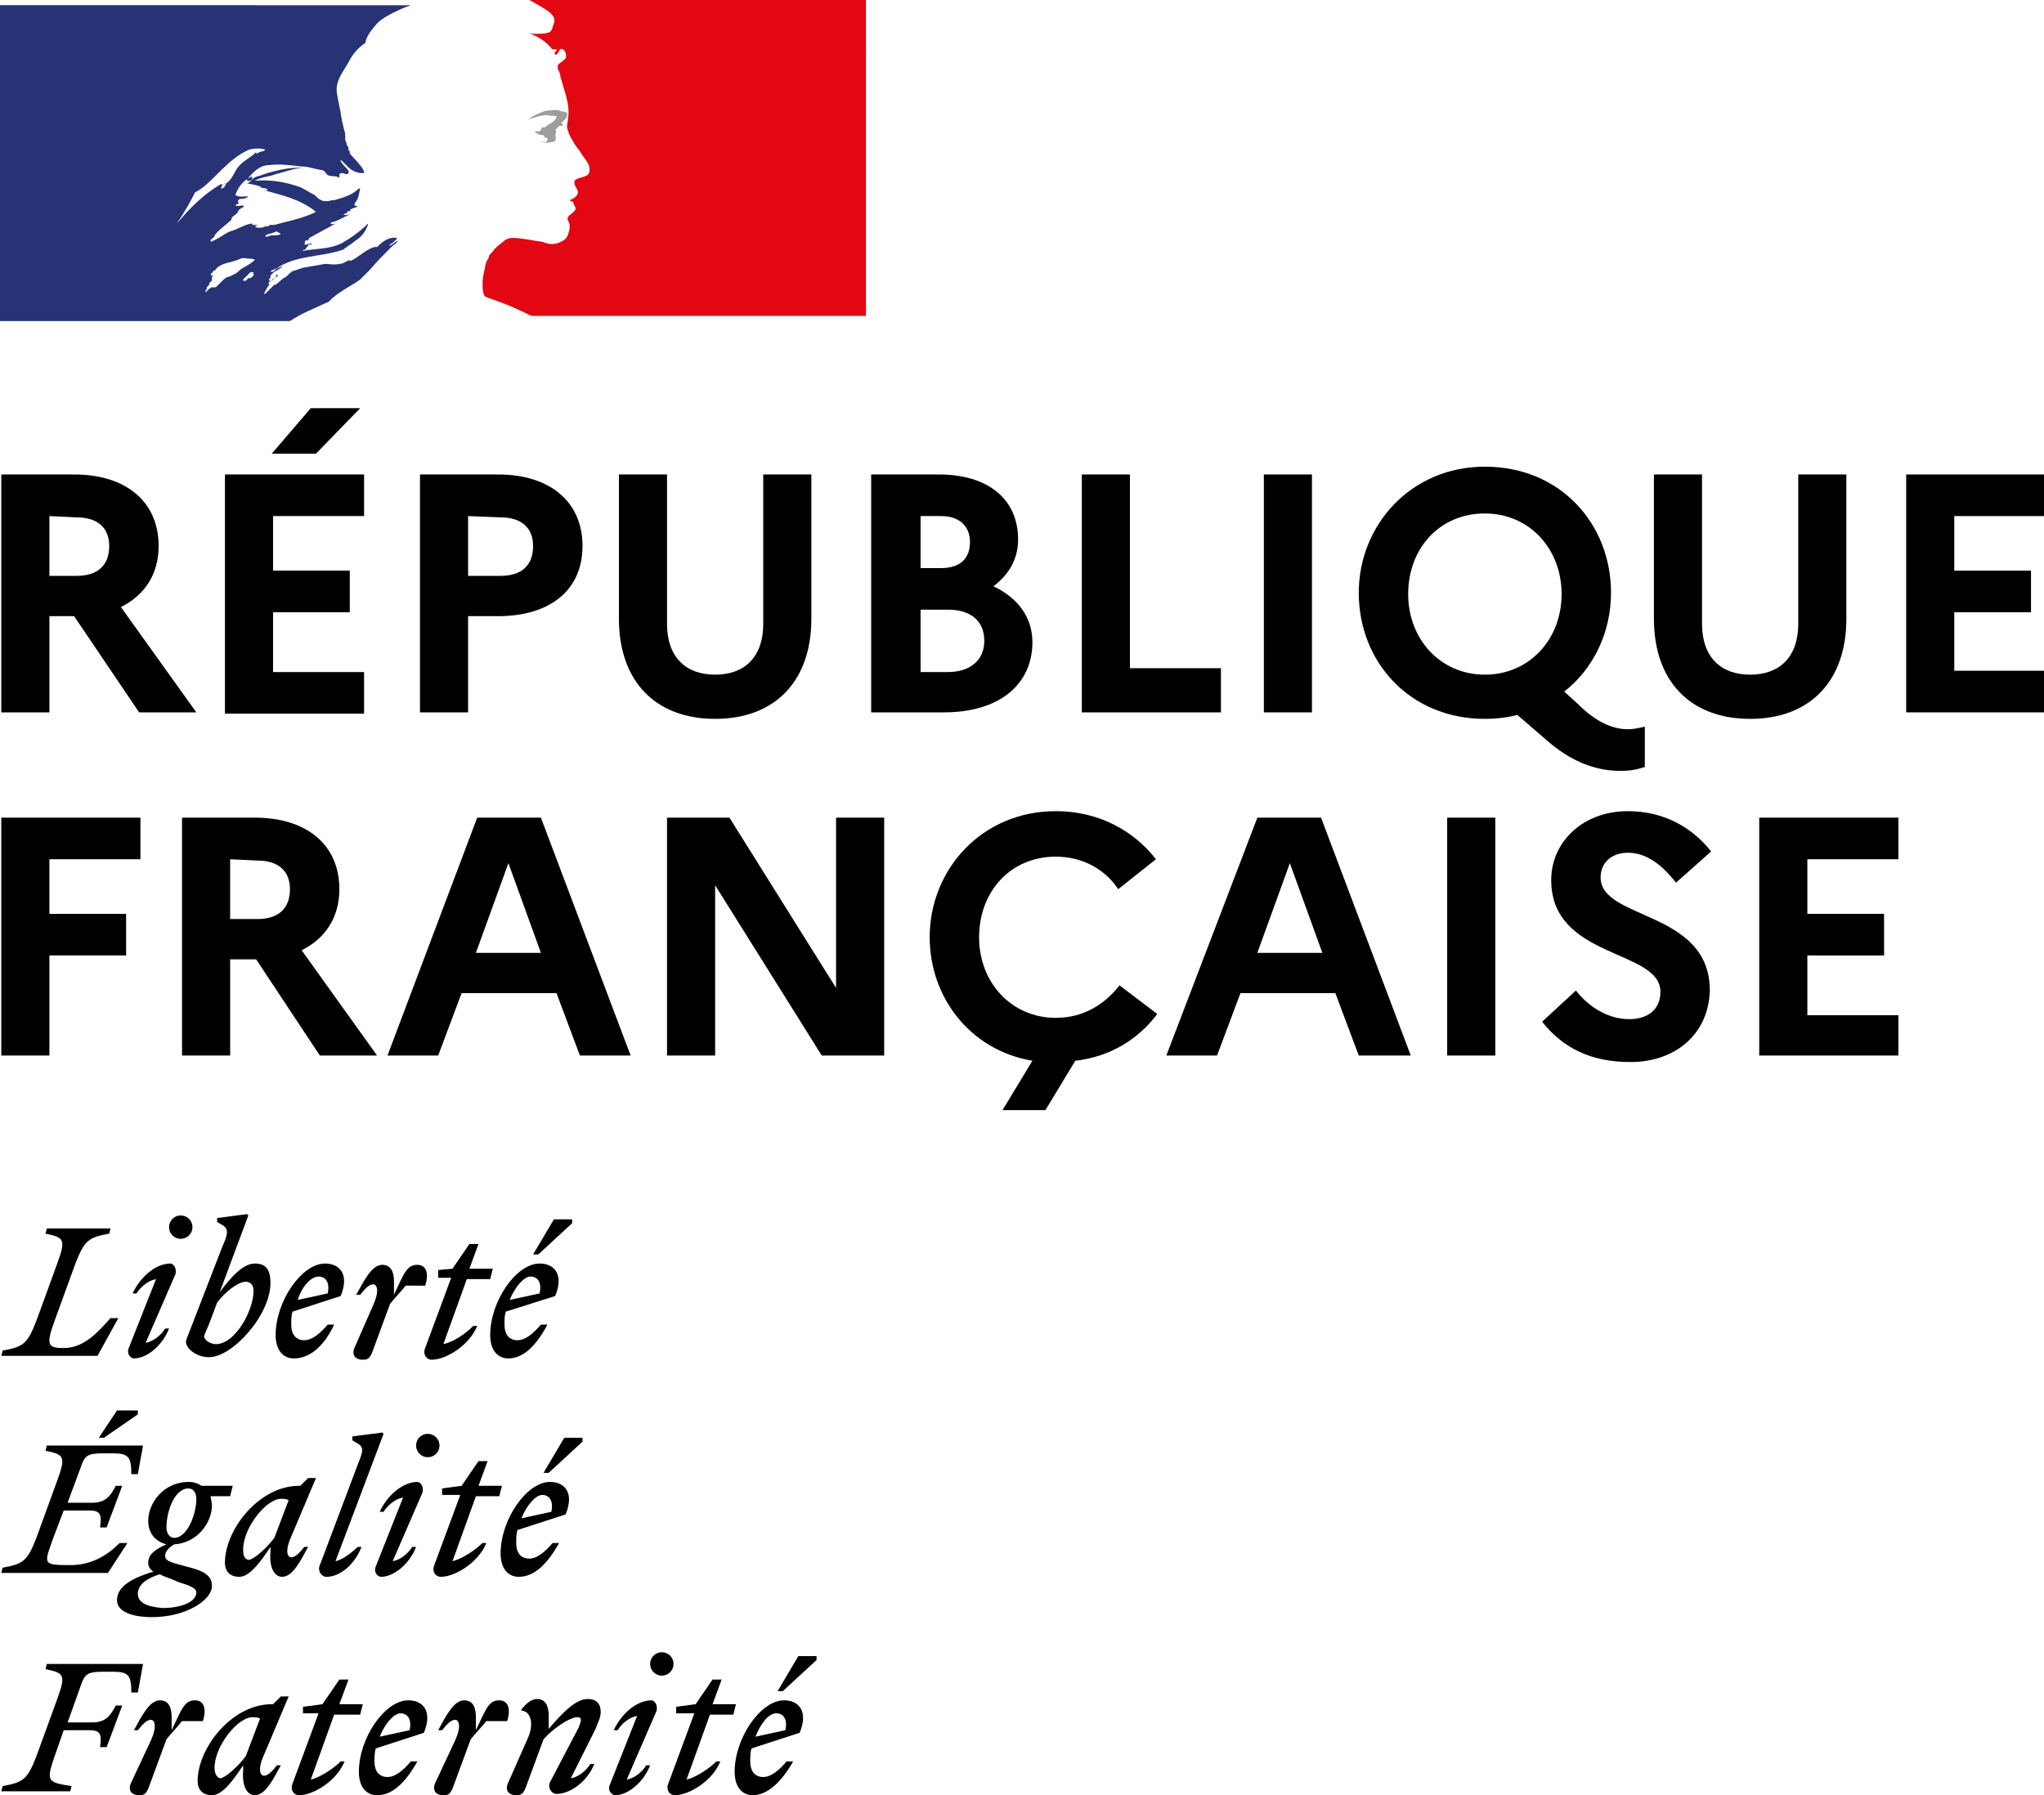
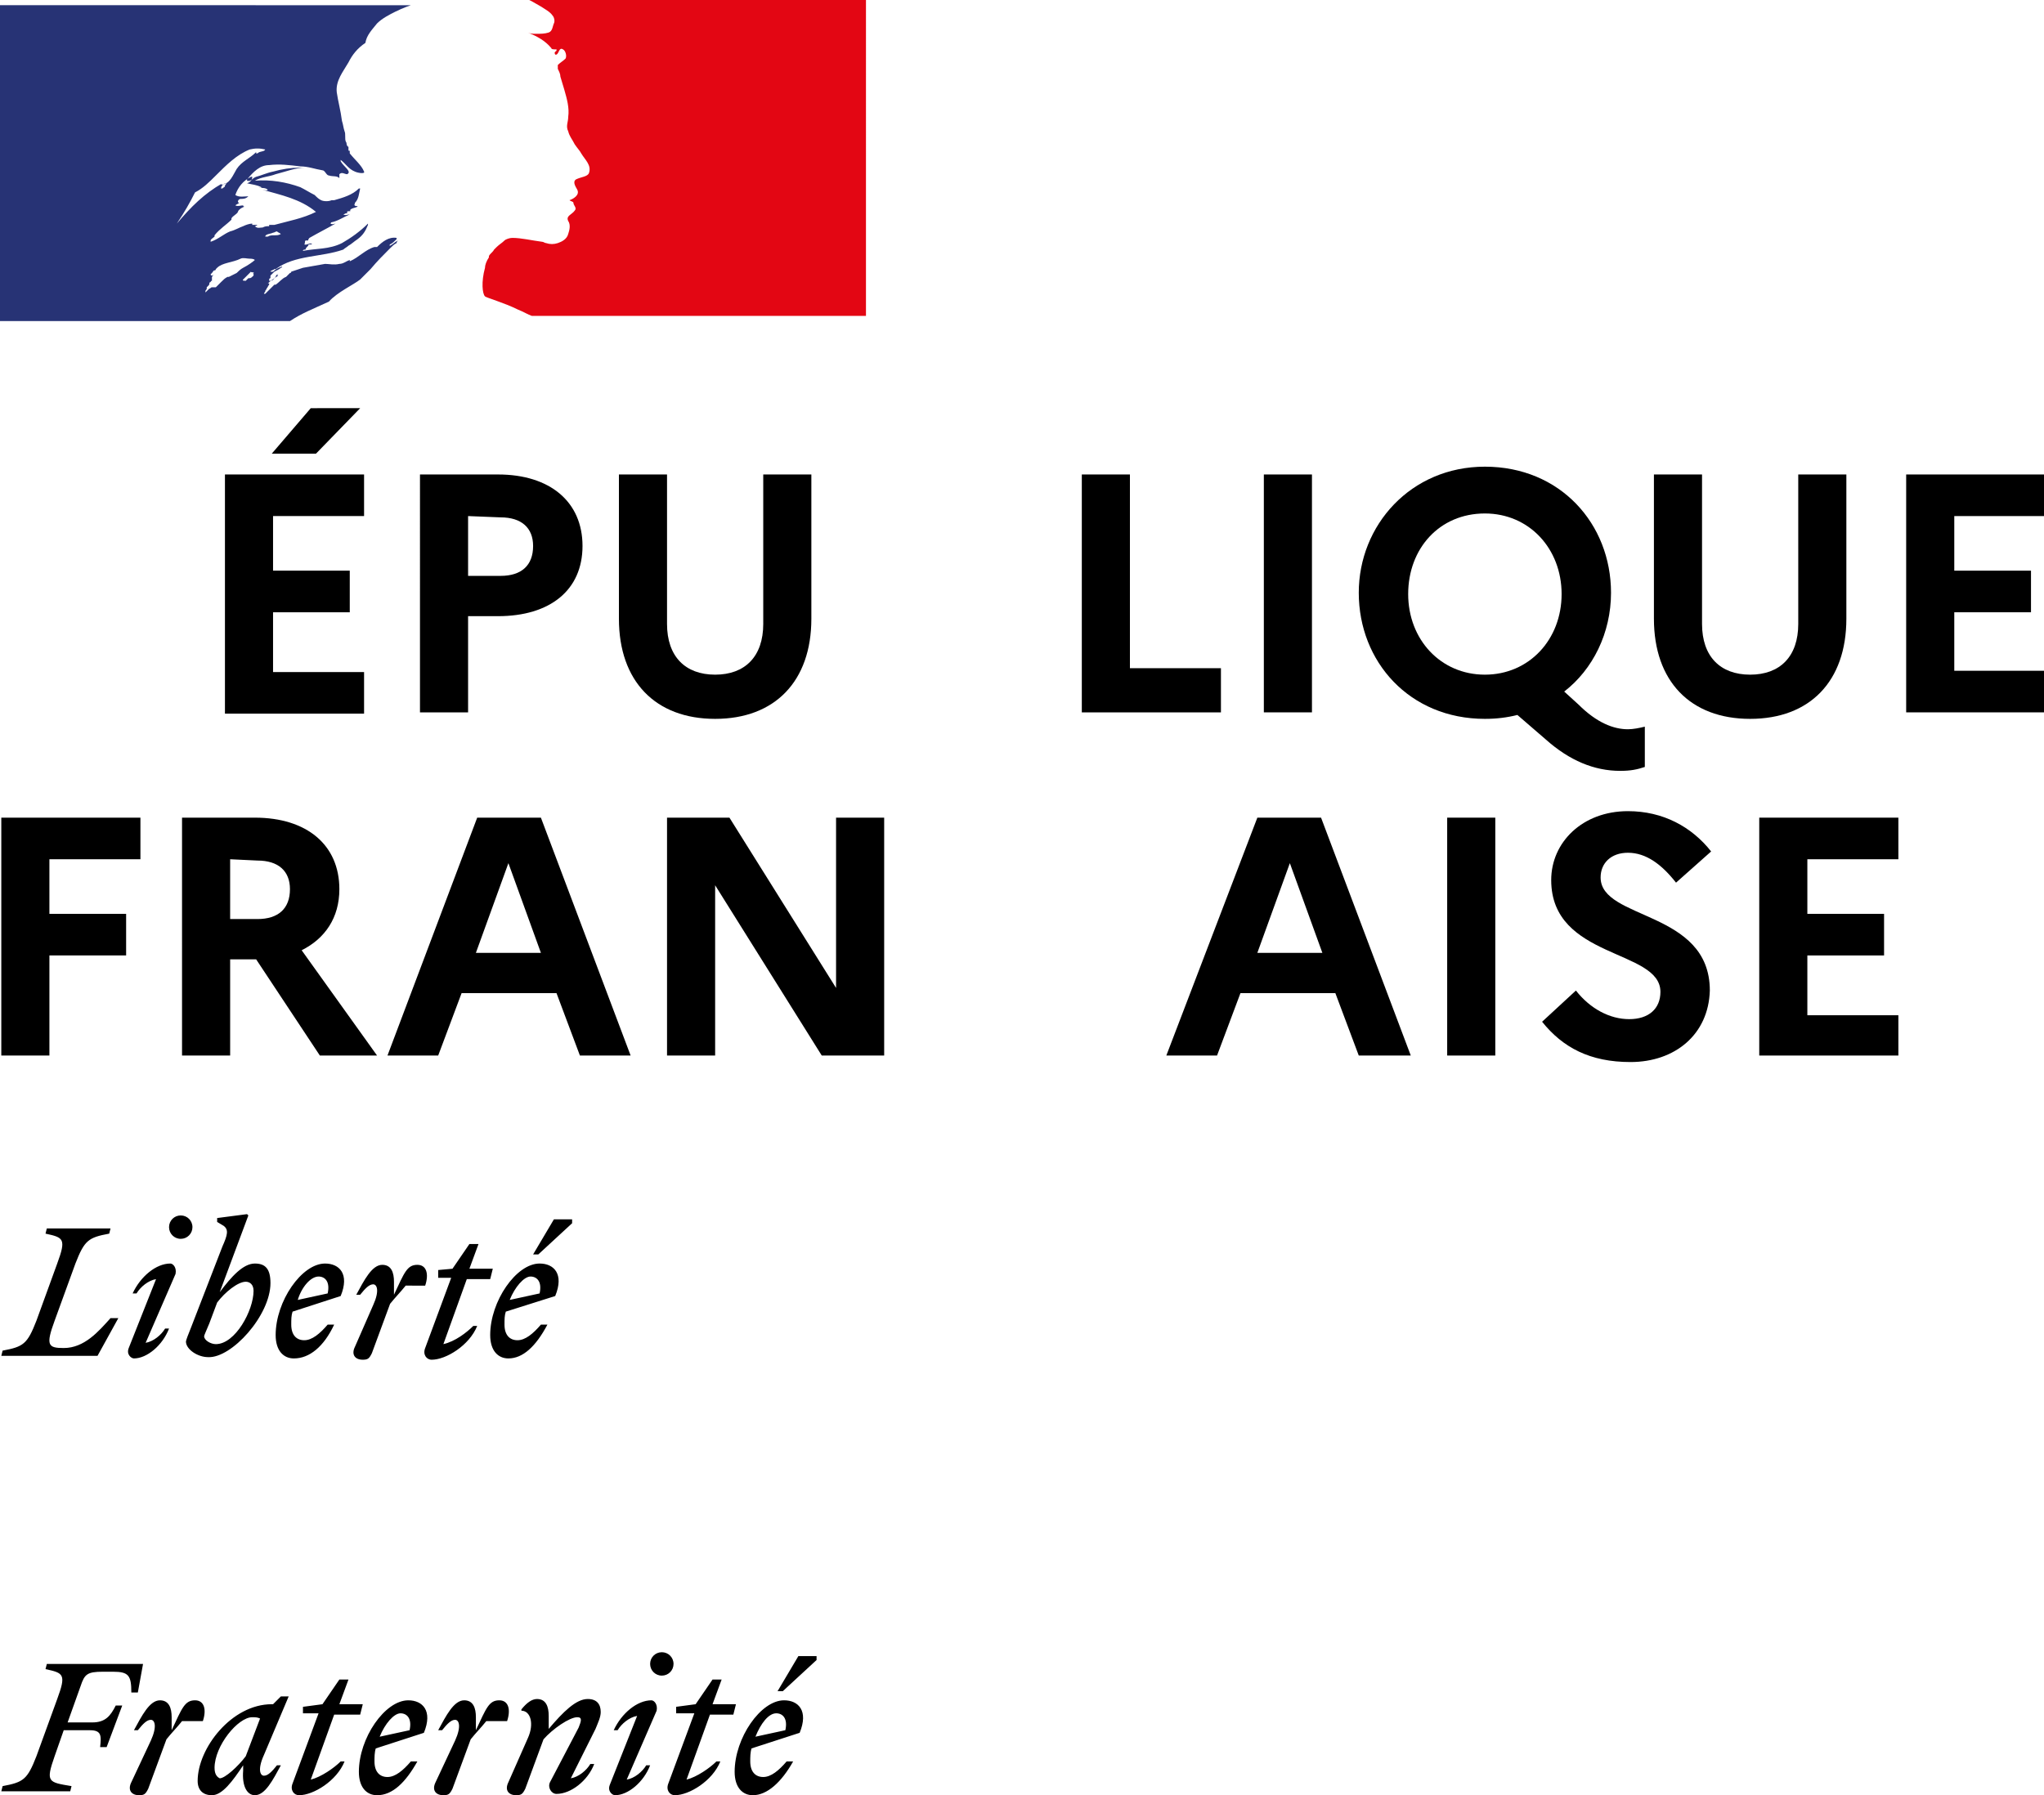
<svg xmlns="http://www.w3.org/2000/svg" xmlns:xlink="http://www.w3.org/1999/xlink" version="1.1" id="Calque_1" x="0" y="0" xml:space="preserve" width="157.2" height="138.1">
  <style id="style1607">.st0{fill:#fff}</style>
  <g id="g1861" transform="translate(-24.3 -24.3)">
    <g id="g1619">
      <defs id="defs1612">
-         <path id="SVGID_1_" d="M24.3 24.3h157.2v138.1H24.3z" />
-       </defs>
+         </defs>
      <clipPath id="SVGID_2_">
        <use xlink:href="#SVGID_1_" style="overflow:visible" id="use1614" x="0" y="0" width="100%" height="100%" />
      </clipPath>
      <path d="M24.4 60.8H30c4 0 6.5 2.1 6.5 5.5 0 2.2-1.1 3.8-2.9 4.7l5.8 8.1H35l-5-7.4h-1.9v7.4h-3.7zm3.7 3.2v4.6h2.1c1.6 0 2.5-.8 2.5-2.3 0-1.4-.9-2.2-2.5-2.2z" clip-path="url('#SVGID_2_')" id="path1617" style="clip-path:url(#SVGID_2_)" />
    </g>
    <g id="g1629">
      <defs id="defs1622">
        <path id="SVGID_3_" d="M24.3 24.3h157.2v138.1H24.3z" />
      </defs>
      <clipPath id="SVGID_4_">
        <use xlink:href="#SVGID_3_" style="overflow:visible" id="use1624" x="0" y="0" width="100%" height="100%" />
      </clipPath>
      <path d="M41.6 60.8h10.7V64h-7v4.2h5.9v3.2h-5.9V76h7v3.2H41.6Zm3.6-1.6 3-3.5H52l-3.4 3.5z" clip-path="url('#SVGID_4_')" id="path1627" style="clip-path:url(#SVGID_4_)" />
    </g>
    <g id="g1639">
      <defs id="defs1632">
        <path id="SVGID_5_" d="M24.3 24.3h157.2v138.1H24.3z" />
      </defs>
      <clipPath id="SVGID_6_">
        <use xlink:href="#SVGID_5_" style="overflow:visible" id="use1634" x="0" y="0" width="100%" height="100%" />
      </clipPath>
      <path d="M56.6 60.8h6c4 0 6.5 2.1 6.5 5.5s-2.5 5.4-6.5 5.4h-2.3v7.4h-3.7zm3.7 3.2v4.6h2.5c1.6 0 2.5-.8 2.5-2.3 0-1.4-.9-2.2-2.5-2.2z" clip-path="url('#SVGID_6_')" id="path1637" style="clip-path:url(#SVGID_6_)" />
    </g>
    <g id="g1649">
      <defs id="defs1642">
        <path id="SVGID_7_" d="M24.3 24.3h157.2v138.1H24.3z" />
      </defs>
      <clipPath id="SVGID_8_">
        <use xlink:href="#SVGID_7_" style="overflow:visible" id="use1644" x="0" y="0" width="100%" height="100%" />
      </clipPath>
      <path d="M83 60.8h3.7v11.1c0 4.8-2.8 7.7-7.4 7.7-4.6 0-7.4-2.9-7.4-7.7V60.8h3.7v11.5c0 2.5 1.4 3.9 3.7 3.9 2.3 0 3.7-1.4 3.7-3.9z" clip-path="url('#SVGID_8_')" id="path1647" style="clip-path:url(#SVGID_8_)" />
    </g>
    <g id="g1659">
      <defs id="defs1652">
        <path id="SVGID_9_" d="M24.3 24.3h157.2v138.1H24.3z" />
      </defs>
      <clipPath id="SVGID_10_">
        <use xlink:href="#SVGID_9_" style="overflow:visible" id="use1654" x="0" y="0" width="100%" height="100%" />
      </clipPath>
-       <path d="M91.3 60.8h5.2c3.8 0 6.1 1.9 6.1 5 0 1.5-.7 2.7-1.9 3.6 1.9.9 3 2.4 3 4.3 0 3.3-2.6 5.4-6.8 5.4h-5.6V60.8zm3.8 3.2v4h1.6c1.4 0 2.2-.7 2.2-2 0-1.2-.8-2-2.2-2zm0 7.2V76h2.1c1.7 0 2.8-.9 2.8-2.4s-1-2.4-2.8-2.4z" clip-path="url('#SVGID_10_')" id="path1657" style="clip-path:url(#SVGID_10_)" />
    </g>
    <g id="g1669">
      <defs id="defs1662">
        <path id="SVGID_11_" d="M24.3 24.3h157.2v138.1H24.3z" />
      </defs>
      <clipPath id="SVGID_12_">
        <use xlink:href="#SVGID_11_" style="overflow:visible" id="use1664" x="0" y="0" width="100%" height="100%" />
      </clipPath>
      <path clip-path="url('#SVGID_12_')" id="polygon1667" style="clip-path:url(#SVGID_12_)" d="M118.2 79.1h-10.7V60.8h3.7v14.9h7z" />
    </g>
    <g id="g1679">
      <defs id="defs1672">
        <path id="SVGID_13_" d="M24.3 24.3h157.2v138.1H24.3z" />
      </defs>
      <clipPath id="SVGID_14_">
        <use xlink:href="#SVGID_13_" style="overflow:visible" id="use1674" x="0" y="0" width="100%" height="100%" />
      </clipPath>
      <path clip-path="url('#SVGID_14_')" id="rect1677" style="clip-path:url(#SVGID_14_)" d="M121.5 60.8h3.7v18.3h-3.7z" />
    </g>
    <g id="g1689">
      <defs id="defs1682">
        <path id="SVGID_15_" d="M24.3 24.3h157.2v138.1H24.3z" />
      </defs>
      <clipPath id="SVGID_16_">
        <use xlink:href="#SVGID_15_" style="overflow:visible" id="use1684" x="0" y="0" width="100%" height="100%" />
      </clipPath>
      <path d="M149.5 80.4c.4 0 .9-.1 1.3-.2v3.1c-.6.2-1.1.3-1.9.3-2 0-3.9-.8-5.7-2.4l-2.2-1.9c-.8.2-1.6.3-2.5.3-5.8 0-9.7-4.4-9.7-9.7 0-5.2 4-9.7 9.7-9.7 5.8 0 9.7 4.4 9.7 9.7 0 3.1-1.4 5.9-3.6 7.6l1.1 1c1.4 1.4 2.7 1.9 3.8 1.9M144.4 70c0-3.5-2.5-6.2-5.9-6.2-3.5 0-5.9 2.7-5.9 6.2s2.5 6.2 5.9 6.2c3.4 0 5.9-2.7 5.9-6.2" clip-path="url('#SVGID_16_')" id="path1687" style="clip-path:url(#SVGID_16_)" />
    </g>
    <g id="g1699">
      <defs id="defs1692">
        <path id="SVGID_17_" d="M24.3 24.3h157.2v138.1H24.3z" />
      </defs>
      <clipPath id="SVGID_18_">
        <use xlink:href="#SVGID_17_" style="overflow:visible" id="use1694" x="0" y="0" width="100%" height="100%" />
      </clipPath>
      <path d="M162.6 60.8h3.7v11.1c0 4.8-2.8 7.7-7.4 7.7-4.6 0-7.4-2.9-7.4-7.7V60.8h3.7v11.5c0 2.5 1.4 3.9 3.7 3.9 2.3 0 3.7-1.4 3.7-3.9z" clip-path="url('#SVGID_18_')" id="path1697" style="clip-path:url(#SVGID_18_)" />
    </g>
    <g id="g1709">
      <defs id="defs1702">
        <path id="SVGID_19_" d="M24.3 24.3h157.2v138.1H24.3z" />
      </defs>
      <clipPath id="SVGID_20_">
        <use xlink:href="#SVGID_19_" style="overflow:visible" id="use1704" x="0" y="0" width="100%" height="100%" />
      </clipPath>
      <path clip-path="url('#SVGID_20_')" id="polygon1707" style="clip-path:url(#SVGID_20_)" d="M174.6 68.2h5.9v3.2h-5.9v4.5h7v3.2h-10.7V60.8h10.7V64h-7z" />
    </g>
    <g id="g1719">
      <defs id="defs1712">
        <path id="SVGID_21_" d="M24.3 24.3h157.2v138.1H24.3z" />
      </defs>
      <clipPath id="SVGID_22_">
        <use xlink:href="#SVGID_21_" style="overflow:visible" id="use1714" x="0" y="0" width="100%" height="100%" />
      </clipPath>
      <path clip-path="url('#SVGID_22_')" id="polygon1717" style="clip-path:url(#SVGID_22_)" d="M28.1 94.6H34v3.2h-5.9v7.7h-3.7V87.2h10.7v3.2h-7z" />
    </g>
    <g id="g1729">
      <defs id="defs1722">
        <path id="SVGID_23_" d="M24.3 24.3h157.2v138.1H24.3z" />
      </defs>
      <clipPath id="SVGID_24_">
        <use xlink:href="#SVGID_23_" style="overflow:visible" id="use1724" x="0" y="0" width="100%" height="100%" />
      </clipPath>
      <path d="M38.3 87.2h5.6c4 0 6.5 2.1 6.5 5.5 0 2.2-1.1 3.8-2.9 4.7l5.8 8.1h-4.4L44 98.1h-2v7.4h-3.7Zm3.7 3.2V95h2.1c1.6 0 2.5-.8 2.5-2.3 0-1.4-.9-2.2-2.5-2.2z" clip-path="url('#SVGID_24_')" id="path1727" style="clip-path:url(#SVGID_24_)" />
    </g>
    <g id="g1739">
      <defs id="defs1732">
        <path id="SVGID_25_" d="M24.3 24.3h157.2v138.1H24.3z" />
      </defs>
      <clipPath id="SVGID_26_">
        <use xlink:href="#SVGID_25_" style="overflow:visible" id="use1734" x="0" y="0" width="100%" height="100%" />
      </clipPath>
      <path d="M61 87.2h4.9l6.9 18.3h-3.9l-1.8-4.8h-7.3l-1.8 4.8h-3.9zm4.9 10.4-2.5-6.9-2.5 6.9z" clip-path="url('#SVGID_26_')" id="path1737" style="clip-path:url(#SVGID_26_)" />
    </g>
    <g id="g1749">
      <defs id="defs1742">
        <path id="SVGID_27_" d="M24.3 24.3h157.2v138.1H24.3z" />
      </defs>
      <clipPath id="SVGID_28_">
        <use xlink:href="#SVGID_27_" style="overflow:visible" id="use1744" x="0" y="0" width="100%" height="100%" />
      </clipPath>
      <path clip-path="url('#SVGID_28_')" id="polygon1747" style="clip-path:url(#SVGID_28_)" d="M92.3 87.2v18.3h-4.8l-8.2-13.1v13.1h-3.7V87.2h4.8l8.2 13.1V87.2z" />
    </g>
    <g id="g1759">
      <defs id="defs1752">
        <path id="SVGID_29_" d="M24.3 24.3h157.2v138.1H24.3z" />
      </defs>
      <clipPath id="SVGID_30_">
        <use xlink:href="#SVGID_29_" style="overflow:visible" id="use1754" x="0" y="0" width="100%" height="100%" />
      </clipPath>
-       <path d="m110.4 100.1 2.9 2.2c-1.4 1.9-3.6 3.3-6.3 3.6l-2.3 3.8h-3.3l2.3-3.8c-4.8-.8-7.9-4.9-7.9-9.5 0-5.2 4-9.7 9.7-9.7 3.3 0 6 1.5 7.7 3.7l-2.9 2.3c-1-1.5-2.7-2.5-4.8-2.5-3.5 0-5.9 2.7-5.9 6.2s2.5 6.2 5.9 6.2c2.2 0 3.8-1.1 4.9-2.5" clip-path="url('#SVGID_30_')" id="path1757" style="clip-path:url(#SVGID_30_)" />
    </g>
    <g id="g1769">
      <defs id="defs1762">
        <path id="SVGID_31_" d="M24.3 24.3h157.2v138.1H24.3z" />
      </defs>
      <clipPath id="SVGID_32_">
        <use xlink:href="#SVGID_31_" style="overflow:visible" id="use1764" x="0" y="0" width="100%" height="100%" />
      </clipPath>
      <path d="M121 87.2h4.9l6.9 18.3h-4l-1.8-4.8h-7.3l-1.8 4.8H114Zm5 10.4-2.5-6.9-2.5 6.9z" clip-path="url('#SVGID_32_')" id="path1767" style="clip-path:url(#SVGID_32_)" />
    </g>
    <g id="g1779">
      <defs id="defs1772">
        <path id="SVGID_33_" d="M24.3 24.3h157.2v138.1H24.3z" />
      </defs>
      <clipPath id="SVGID_34_">
        <use xlink:href="#SVGID_33_" style="overflow:visible" id="use1774" x="0" y="0" width="100%" height="100%" />
      </clipPath>
      <path clip-path="url('#SVGID_34_')" id="rect1777" style="clip-path:url(#SVGID_34_)" d="M135.6 87.2h3.7v18.3h-3.7z" />
    </g>
    <g id="g1789">
      <defs id="defs1782">
        <path id="SVGID_35_" d="M24.3 24.3h157.2v138.1H24.3z" />
      </defs>
      <clipPath id="SVGID_36_">
        <use xlink:href="#SVGID_35_" style="overflow:visible" id="use1784" x="0" y="0" width="100%" height="100%" />
      </clipPath>
-       <path d="M145.5 100.5c1.1 1.4 2.6 2.2 4.1 2.2 1.5 0 2.4-.8 2.4-2.1 0-3.3-8.4-2.5-8.4-8.6 0-2.9 2.4-5.3 5.9-5.3 2.7 0 4.9 1.2 6.4 3.1l-2.7 2.4c-1.1-1.4-2.3-2.3-3.7-2.3-1.3 0-2.1.8-2.1 1.9 0 3.3 8.4 2.5 8.4 8.7-.1 3.4-2.7 5.5-6.1 5.5-3.1 0-5.2-1.1-6.8-3.1z" clip-path="url('#SVGID_36_')" id="path1787" style="clip-path:url(#SVGID_36_)" />
+       <path d="M145.5 100.5c1.1 1.4 2.6 2.2 4.1 2.2 1.5 0 2.4-.8 2.4-2.1 0-3.3-8.4-2.5-8.4-8.6 0-2.9 2.4-5.3 5.9-5.3 2.7 0 4.9 1.2 6.4 3.1l-2.7 2.4c-1.1-1.4-2.3-2.3-3.7-2.3-1.3 0-2.1.8-2.1 1.9 0 3.3 8.4 2.5 8.4 8.7-.1 3.4-2.7 5.5-6.1 5.5-3.1 0-5.2-1.1-6.8-3.1" clip-path="url('#SVGID_36_')" id="path1787" style="clip-path:url(#SVGID_36_)" />
    </g>
    <g id="g1799">
      <defs id="defs1792">
        <path id="SVGID_37_" d="M24.3 24.3h157.2v138.1H24.3z" />
      </defs>
      <clipPath id="SVGID_38_">
        <use xlink:href="#SVGID_37_" style="overflow:visible" id="use1794" x="0" y="0" width="100%" height="100%" />
      </clipPath>
      <path clip-path="url('#SVGID_38_')" id="polygon1797" style="clip-path:url(#SVGID_38_)" d="M163.3 94.6h5.9v3.2h-5.9v4.6h7v3.1h-10.7V87.2h10.7v3.2h-7z" />
    </g>
    <g id="g1809">
      <defs id="defs1802">
        <path id="SVGID_39_" d="M24.3 24.3h157.2v138.1H24.3z" />
      </defs>
      <clipPath id="SVGID_40_">
        <use xlink:href="#SVGID_39_" style="overflow:visible" id="use1804" x="0" y="0" width="100%" height="100%" />
      </clipPath>
      <path d="M84 156.1c.5 0 .9.4.7 1.3l-2.3.5c.4-1 1-1.8 1.6-1.8m1.3 3.7h-.5c-.6.7-1.2 1.2-1.8 1.2-.6 0-1-.4-1-1.2 0-.3 0-.7.1-1l3.7-1.2c.7-1.7-.1-2.5-1.2-2.5-1.8 0-3.8 2.9-3.8 5.5 0 1.2.6 1.8 1.4 1.8 1.1 0 2.2-1 3.1-2.6m-.8-5.4 2.6-2.4v-.3h-1.4l-1.6 2.7zm-8 1.7h1.2l-2 5.4c-.2.5.1.9.5.9 1.1 0 2.9-1.1 3.5-2.6h-.3c-.5.5-1.5 1.2-2.3 1.4l1.8-5h1.8l.2-.8h-1.8l.7-1.9h-.7l-1.3 1.9-1.5.2v.5zm-1.7-.2c.1-.5-.2-.8-.4-.8-1.1 0-2.3 1-2.9 2.3h.3c.3-.5.9-1 1.5-1.1l-2.1 5.3c-.2.5.2.8.4.8 1 0 2.2-1 2.7-2.3H74c-.3.5-.9 1-1.5 1.1zm.4-2.7c.5 0 .9-.4.9-.9s-.4-.9-.9-.9-.9.4-.9.9.4.9.9.9m-11.8 8.2c-.3.6 0 1 .6 1 .4 0 .5-.1.7-.5l1.4-3.8c.7-.8 2-1.7 2.6-1.7.4 0 .3.3.1.8l-2.2 4.2c-.2.4.1.9.5.9 1.1 0 2.4-1 2.9-2.3h-.3c-.3.5-.9 1-1.5 1.1l1.9-3.8c.2-.5.4-.9.4-1.3 0-.6-.3-1-1-1-.9 0-1.9 1-3 2.3v-1c0-.7-.2-1.3-.9-1.3-.4 0-.8.3-1.2.8v.1c.7 0 1 1 .5 2.1zm-.1-4.7c.3-.9.1-1.6-.6-1.6-.8 0-1 .6-1.8 2.3v-1c0-.7-.2-1.3-.9-1.3-.8 0-1.4 1.2-2 2.3h.3c.4-.5.7-.8 1-.8.3 0 .5.5 0 1.6l-1.5 3.2c-.3.6 0 1 .6 1 .4 0 .5-.1.7-.5l1.4-3.8c.4-.5.8-.9 1.2-1.4zm-8.2-.6c.5 0 .9.4.7 1.3l-2.3.5c.4-1 1.1-1.8 1.6-1.8m1.3 3.7h-.5c-.6.7-1.2 1.2-1.8 1.2-.6 0-1-.4-1-1.2 0-.3 0-.7.1-1l3.7-1.2c.7-1.7-.1-2.5-1.2-2.5-1.8 0-3.8 2.9-3.8 5.5 0 1.2.6 1.8 1.4 1.8 1.2 0 2.2-1 3.1-2.6m-8.8-3.7h1.2l-2 5.4c-.2.5.1.9.5.9 1.1 0 2.9-1.1 3.5-2.6h-.3c-.5.5-1.5 1.2-2.3 1.4l1.8-5h2l.2-.8h-1.8l.7-1.9h-.7l-1.3 1.9-1.5.2v.5zm-6.8 4.2c0-1.7 1.8-3.9 2.9-3.9.2 0 .4 0 .6.1l-1.1 2.9c-.6.8-1.6 1.7-2 1.7-.2-.1-.4-.3-.4-.8m5.7-5.5h-.6l-.6.6h-.1c-3.1 0-5.7 3.4-5.7 5.9 0 .7.4 1.1 1.1 1.1.8 0 1.6-1.1 2.4-2.3v.4c-.1 1.2.3 1.9.9 1.9.8 0 1.4-1.2 2-2.3h-.3c-.4.5-.7.8-1 .8-.3 0-.5-.5 0-1.6zm-6.6 1.9c.3-.9.1-1.6-.6-1.6-.8 0-1 .6-1.8 2.3v-1c0-.7-.2-1.3-.9-1.3-.8 0-1.4 1.2-2 2.3h.3c.4-.5.7-.8 1-.8.3 0 .5.5 0 1.6l-1.5 3.2c-.3.6 0 1 .6 1 .4 0 .5-.1.7-.5l1.4-3.8c.4-.5.8-.9 1.2-1.4zm-10.2 5.4.1-.4c-1.8-.3-2-.3-1.3-2.3l.7-2h2c.9 0 .9.4.8 1.3h.5l1.2-3.2h-.5c-.4.8-.8 1.3-1.8 1.3h-1.9l1-2.8c.3-.9.5-1.1 1.7-1.1h.8c1.2 0 1.4.3 1.4 1.6h.5l.4-2.2h-7.4l-.1.4c1.4.3 1.6.4.9 2.3l-1.6 4.4c-.7 1.8-1 2-2.6 2.3l-.1.4z" clip-path="url('#SVGID_40_')" id="path1807" style="clip-path:url(#SVGID_40_)" />
    </g>
    <g id="g1819">
      <defs id="defs1812">
-         <path id="SVGID_41_" d="M24.3 24.3h157.2v138.1H24.3z" />
-       </defs>
+         </defs>
      <clipPath id="SVGID_42_">
        <use xlink:href="#SVGID_41_" style="overflow:visible" id="use1814" x="0" y="0" width="100%" height="100%" />
      </clipPath>
      <path d="M66 139.3c.5 0 .9.4.7 1.3l-2.3.5c.4-1 1.1-1.8 1.6-1.8m1.3 3.7h-.5c-.6.7-1.2 1.2-1.8 1.2-.6 0-1-.4-1-1.2 0-.3 0-.7.1-1l3.7-1.2c.7-1.7-.1-2.5-1.2-2.5-1.8 0-3.8 2.9-3.8 5.5 0 1.2.6 1.8 1.4 1.8 1.2 0 2.2-1 3.1-2.6m-.8-5.4 2.6-2.4v-.3h-1.4l-1.6 2.7zm-8 1.7h1.2l-2 5.4c-.2.5.1.9.5.9 1.1 0 2.9-1.1 3.5-2.6h-.3c-.5.5-1.5 1.2-2.3 1.4l1.8-5h1.8l.2-.8h-1.8l.7-1.9h-.7l-1.3 1.9-1.5.2v.5zm-1.7-.2c.1-.5-.2-.8-.4-.8-1.1 0-2.3 1-2.9 2.3h.3c.3-.5.9-1 1.5-1.1l-2.1 5.3c-.2.5.2.8.4.8 1 0 2.2-1 2.7-2.3H56c-.3.5-.9 1-1.5 1.1zm.4-2.7c.5 0 .9-.4.9-.9s-.4-.9-.9-.9-.9.4-.9.9.4.9.9.9m-7.1 8 3.7-9.8-.1-.1-2.3.3v.3l.5.3c.4.3.3.6-.1 1.6l-2.9 7.7c-.2.4.1.9.5.9 1.1 0 2.2-1 2.7-2.3h-.3c-.5.5-1.2 1-1.7 1.1m-7.1-.9c0-1.7 1.8-3.9 2.9-3.9.2 0 .4 0 .6.1l-1.1 2.9c-.6.8-1.6 1.7-2 1.7-.3-.1-.4-.3-.4-.8m5.6-5.5H48l-.6.6h-.1c-3.1 0-5.7 3.4-5.7 5.9 0 .7.4 1.1 1.1 1.1.8 0 1.6-1.1 2.4-2.3v.4c-.1 1.2.3 1.9.9 1.9.8 0 1.4-1.2 2-2.3h-.3c-.4.5-.7.8-1 .8-.3 0-.5-.5 0-1.6zm-13.7 8.9c0-.7.7-1.2 1.7-1.5.3.2.8.3 1.4.6 1 .3 1.4.5 1.4.8 0 .7-1.1 1.2-2.6 1.2-1.2-.1-1.9-.4-1.9-1.1m2.8-4.3c-.4 0-.6-.4-.6-.8 0-1.2.6-3 1.7-3 .4 0 .6.4.6.8 0 1.2-.7 3-1.7 3m2.9 3.7c0-.9-.8-1.2-2-1.5-1.1-.3-1.6-.4-1.6-.8 0-.3.2-.6.7-.9 1.8-.1 2.9-1.7 2.9-3 0-.3-.1-.5-.1-.7H42l.2-.8h-2.4c-.3-.2-.6-.3-1-.3-1.9 0-3.1 1.6-3.1 3 0 1 .6 1.6 1.4 1.8-.9.4-1.4.8-1.4 1.4 0 .3.1.5.4.7-2 .6-2.8 1.3-2.8 2.2 0 .9 1.2 1.3 2.7 1.3 2.6 0 4.6-1.3 4.6-2.4m-9.4-5.8c.9 0 .9.4.8 1.3h.5l1.2-3.2h-.5c-.4.8-.8 1.3-1.8 1.3h-1.9l1-2.7c.3-.9.5-1.1 1.7-1.1h.8c1.2 0 1.4.3 1.4 1.6h.5l.4-2.2h-7.4l-.1.4c1.4.3 1.6.4.9 2.3l-1.6 4.4c-.7 1.8-1 2-2.6 2.3l-.1.4h8.2l1.5-2.3h-.6c-.9.9-2.1 1.7-3.8 1.7-2.2 0-2-.1-1.3-2.1l.8-2.1zm1.1-5.6 2.6-1.8v-.3h-1.6l-1.4 2.1z" clip-path="url('#SVGID_42_')" id="path1817" style="clip-path:url(#SVGID_42_)" />
    </g>
    <g id="g1829">
      <defs id="defs1822">
        <path id="SVGID_43_" d="M24.3 24.3h157.2v138.1H24.3z" />
      </defs>
      <clipPath id="SVGID_44_">
        <use xlink:href="#SVGID_43_" style="overflow:visible" id="use1824" x="0" y="0" width="100%" height="100%" />
      </clipPath>
      <path d="M65.1 122.5c.5 0 .9.4.7 1.3l-2.3.5c.4-1 1.1-1.8 1.6-1.8m1.3 3.7h-.5c-.6.7-1.2 1.2-1.8 1.2-.6 0-1-.4-1-1.2 0-.4 0-.7.1-1L67 124c.7-1.7-.1-2.5-1.2-2.5-1.8 0-3.8 2.9-3.8 5.5 0 1.2.6 1.8 1.4 1.8 1.1 0 2.1-.9 3-2.6m-.7-5.4 2.6-2.4v-.3h-1.4l-1.6 2.7h.4zm-7.7 1.8h1l-2 5.4c-.2.5.1.9.5.9 1.1 0 2.9-1.1 3.5-2.6h-.3c-.5.5-1.4 1.2-2.3 1.4l1.8-5H62l.2-.8h-1.8l.7-1.9h-.7l-1.3 1.9-1.1.1zm-1 .6c.3-.9.1-1.6-.6-1.6-.8 0-1 .6-1.8 2.3v-1c0-.7-.2-1.3-.9-1.3-.8 0-1.4 1.2-2 2.3h.3c.4-.5.7-.8 1-.8.3 0 .5.5 0 1.6l-1.4 3.2c-.3.6 0 1 .6 1 .4 0 .5-.1.7-.5l1.4-3.8c.4-.5.8-.9 1.2-1.4H57zm-8.2-.7c.5 0 .9.4.7 1.3l-2.3.5c.3-1 1-1.8 1.6-1.8m1.2 3.7h-.5c-.6.7-1.2 1.2-1.8 1.2-.6 0-1-.4-1-1.2 0-.4 0-.7.1-1l3.7-1.2c.7-1.7-.1-2.5-1.2-2.5-1.8 0-3.8 2.9-3.8 5.5 0 1.2.6 1.8 1.4 1.8 1.2 0 2.3-.9 3.1-2.6m-9.1 1.5c-.4 0-.9-.3-.9-.6 0-.1.2-.5.4-1l.6-1.6c.6-.8 1.6-1.6 2.2-1.6.3 0 .6.2.6.7 0 1.5-1.4 4.1-2.9 4.1m4.2-4.7c0-1.1-.4-1.5-1.2-1.5-.9 0-1.8 1-2.7 2.2l2.2-5.9-.1-.1-2.3.3v.3l.5.3c.4.3.3.7-.1 1.6l-2.4 6.2c-.2.5-.4 1-.4 1.1 0 .6.9 1.2 1.7 1.2 1.8.1 4.8-3.2 4.8-5.7m-7.3-.7c.1-.5-.2-.8-.4-.8-1.1 0-2.3 1-2.9 2.3h.3c.3-.5.9-1 1.5-1.1l-2.1 5.3c-.2.5.2.8.4.8 1 0 2.2-1 2.7-2.3H37c-.3.5-.9 1-1.5 1.1zm.4-2.7c.5 0 .9-.4.9-.9s-.4-.9-.9-.9-.9.4-.9.9.4.9.9.9m-5.4-.8h-4.9l-.1.4c1.4.3 1.6.4.9 2.3l-1.6 4.4c-.7 1.8-1 2-2.6 2.3l-.1.4h7.4l1.6-2.9h-.6c-.9 1-2 2.3-3.6 2.3-1.2 0-1.4-.2-.7-2.1l1.6-4.4c.7-1.8 1-2 2.6-2.3z" clip-path="url('#SVGID_44_')" id="path1827" style="clip-path:url(#SVGID_44_)" />
    </g>
    <g id="g1839">
      <defs id="defs1832">
        <path id="SVGID_45_" d="M24.3 24.3h157.2v138.1H24.3z" />
      </defs>
      <clipPath id="SVGID_46_">
        <use xlink:href="#SVGID_45_" style="overflow:visible" id="use1834" x="0" y="0" width="100%" height="100%" />
      </clipPath>
      <path d="m52 45.8.8-.8c.5-.6 1-1.1 1.5-1.6.2-.2.3-.3.5-.4 0 0 0-.1.1-.2-.2.1-.4.3-.6.4 0 0-.1 0 0-.1.2-.1.3-.2.5-.4v-.1c-.6-.1-1.1.3-1.5.7h-.2c-.7.2-1.2.8-1.9 1.1v-.1c-.3.1-.5.3-.8.3-.4.1-.8 0-1.1 0-.6.1-1.1.2-1.7.3l-.9.3s0 .1-.1.1l-.3.3c-.3.1-.5.4-.8.6h-.1l-.7.7h-.1c0-.1.1-.1.1-.2s.1-.1.1-.2c.1-.1.1-.2.2-.3v-.1h-.1c.2-.2.5-.4.8-.6h-.1l.1-.1c-.1 0-.2.1-.2.2-.1.1-.2.3-.4.3H45v-.1s0-.1.1-.1v-.2l.3-.3c.2-.1.4-.2.5-.3 0 0 .1 0 .1-.1-.3.1-.5.2-.7.4h-.2c0-.1.2-.1.3-.2h.1c1.5-1.1 3.5-.9 5.2-1.5.1-.1.3-.2.4-.3.2-.1.4-.3.7-.5.4-.3.6-.6.8-1.1v-.1c-.6.6-1.3 1.1-2 1.5-1 .5-2 .4-3 .6 0-.1.1-.1.2-.1 0-.1.1-.2.2-.3 0 0 0-.1.1-.1h.2c-.1-.2-.4.1-.6 0 .1-.1 0-.2.1-.3h.2c0-.1.1-.2.1-.2.7-.4 1.3-.7 2-1.1-.1 0-.2.1-.4 0 .1 0 0-.1.1-.1.5-.1.9-.4 1.4-.6-.2 0-.3.1-.5 0 .1 0 .1-.1.3-.1v-.1h.1-.1c0-.1.2 0 .3-.1h-.1c.1-.2.4-.2.6-.3 0-.1-.2 0-.2-.1h.1-.1c-.1 0 0-.1 0-.2.3-.3.3-.7.4-1.1h-.1c-.5.5-1.2.7-1.9.9h-.2c-.2.1-.6.1-.8 0-.2-.1-.3-.2-.5-.4-.4-.2-.7-.4-1.1-.6-1.1-.4-2.3-.6-3.5-.5.5-.3 1.1-.3 1.6-.5.8-.2 1.5-.5 2.3-.5h-.5c-.6 0-1.3.1-2 .3-.5.1-.9.3-1.3.4-.3.1-.4.4-.7.3v-.1c.5-.6 1-1.1 1.7-1.1.8-.1 1.6 0 2.4.1.6 0 1.1.2 1.7.3.2 0 .3.4.5.4.3.1.6 0 .8.2v-.3c.2-.2.4 0 .6 0 .4-.2-.3-.6-.5-1v-.1c.4.3.6.7 1.1.9.2.1.8.2.7 0-.2-.5-.7-.9-1.1-1.4v-.2c-.1 0-.1 0-.1-.1v-.2c-.2-.1-.1-.3-.2-.4-.1-.2 0-.6-.1-.8-.1-.3-.1-.5-.2-.8-.1-.8-.3-1.5-.4-2.2-.1-.9.5-1.6.9-2.3.3-.6.7-1.1 1.3-1.5.1-.6.5-1 .9-1.5.4-.4 1-.7 1.4-.9.6-.3 1.2-.5 1.2-.5H24.3V49h22.3c.9-.6 1.7-.9 3-1.5.6-.7 1.9-1.3 2.4-1.7m-7.1-3.3h-.2c0-.2.4-.2.6-.3.1 0 .2-.1.3-.1.1.1.2.1.3.2-.3.2-.7 0-1 .2m-7-1s-.1-.1 0 0c.6-.9 1-1.6 1.4-2.4.6-.3 1.1-.8 1.6-1.3.8-.8 1.6-1.6 2.6-2 .4-.1.8-.1 1.2 0-.1.2-.4.1-.6.3H44V36c-.5.5-1.1.7-1.5 1.3-.3.5-.5 1.1-1.1 1.2-.2 0 0-.1 0-.1-1.4.8-2.4 1.8-3.5 3.1m3.8-3.1c0 .1-.1.1-.1.2s-.1.1-.2.2h-.1c0-.2.2-.4.4-.4 0-.1 0 0 0 0m2.1 6.9c0 .1-.1.1 0 0v.2c-.1.1-.2.2-.3.2h-.1l-.2.2c-.1 0-.3 0-.2-.1l.3-.3.2-.2.1-.1c0 .1.3 0 .2.1m-.8-.4c-.2.1-.4.3-.5.4l-.6.3h-.1c-.2.1-.3.2-.5.4l-.1.1-.1.1-.1.1-.1.1H40.6c-.1 0-.1.1-.2.1l-.3.3v-.1c0-.1.1-.1.1-.2v-.1l.1-.1c.1-.1.1-.1.1-.2 0 0 0-.1.1-.1 0 0 0-.1.1-.1V45.6c.1-.1.1-.2.2-.2-.1 0-.1.1-.2.1 0 0-.1 0-.1-.1l.1-.1c.1-.1.1-.2.2-.2s.1-.1.1-.1l.1-.1c.4-.4 1.2-.4 1.8-.7.2-.1.5 0 .7 0 .1 0 .3 0 .4.1-.1.1-.5.4-.9.6m.9-3.2s.1 0 .2-.1h-.4v-.1c-.2 0-.5.1-.7.2-.3.1-.6.3-1 .4-.5.2-.9.6-1.5.8v-.1c0-.1.2-.2.3-.3v-.1c.4-.5.9-.8 1.3-1.2v-.1c.1-.2.4-.3.5-.5 0-.1.2-.3.5-.4 0 0-.1 0-.1-.1-.2 0-.4.1-.6 0 .1-.1.2-.1.3-.2 0 0-.1 0-.1-.1s.1-.2.2-.2c.2 0 .4 0 .6-.2-.3 0-.7.1-1-.1.2-.6.6-1.1 1.2-1.4h.1c0 .2-.1.4-.4.5.4.1.7.1 1.1.3 0 .1-.1 0-.2 0 .2.1.5 0 .7.2-.1.1-.3 0-.4 0 1.4.4 2.9.7 4.1 1.7-1 .5-2.1.7-3.2 1H45v.1c-.2 0-.3 0-.5.1-.2 0-.4.1-.6-.1" clip-path="url('#SVGID_46_')" id="path1837" style="fill:#273375;clip-path:url(#SVGID_46_)" />
    </g>
    <g id="g1849">
      <defs id="defs1842">
        <path id="SVGID_47_" d="M24.3 24.3h157.2v138.1H24.3z" />
      </defs>
      <clipPath id="SVGID_48_">
        <use xlink:href="#SVGID_47_" style="overflow:visible" id="use1844" x="0" y="0" width="100%" height="100%" />
      </clipPath>
      <path d="M91.2 24.3H65l.2.1c.2.1.5.3.7.4.3.2.7.4.9.7.1.1.2.4.1.6-.1.2-.1.6-.4.7-.3.1-.6.1-1 .1-.2 0-.4 0-.6-.1.7.3 1.3.6 1.8 1.2 0 .1.2.1.4.1v.1c-.1.1-.2.1-.1.3h.1c.2-.1.2-.6.5-.4.2.1.3.5.2.7-.2.2-.4.3-.6.5v.3c.1.2.2.4.2.6.1.3.2.7.3 1 .2.7.4 1.4.3 2.1 0 .4-.2.7 0 1.1.1.4.3.6.5 1 .2.3.4.5.5.7.3.5.8.9.6 1.5-.1.3-.6.3-1 .5-.3.2 0 .6.1.8.2.4-.3.7-.6.8.1.1.3.1.3.2 0 .2.3.4.1.6-.2.3-.7.4-.5.8.2.3.1.7 0 1-.1.4-.5.6-.8.7-.3.1-.6.1-.9 0-.1 0-.2-.1-.3-.1-.8-.1-1.6-.3-2.3-.3-.2 0-.5.1-.6.2-.2.2-.4.3-.6.5l-.1.1-.1.1c-.1.2-.3.3-.4.5v.1c-.2.3-.3.6-.3.8-.3 1.1-.2 2 0 2.2.1.1 1.5.5 2.5 1 .5.2.8.4 1.1.5h25.7V24.3Z" clip-path="url('#SVGID_48_')" id="path1847" style="fill:#e30613;clip-path:url(#SVGID_48_)" />
    </g>
    <g id="g1859">
      <defs id="defs1852">
-         <path id="SVGID_49_" d="M24.3 24.3h157.2v138.1H24.3z" />
-       </defs>
+         </defs>
      <clipPath id="SVGID_50_">
        <use xlink:href="#SVGID_49_" style="overflow:visible" id="use1854" x="0" y="0" width="100%" height="100%" />
      </clipPath>
      <path d="M66.6 33.2c.2 0 .5 0 .5.1-.1.4-.6.5-.9.8H66c-.1.1-.1.3-.2.3h-.4c.2.2.4.3.7.3 0 0 .1.1.1.2h.2v.2c-.1.2-.4.1-.6.1.4.1.7.1 1.1 0 .3-.1 0-.6.2-.8-.1 0 0-.1-.1-.1l.3-.3c.1 0 .2 0 .3-.1 0-.1-.2-.1-.1-.2.3-.2.5-.5.4-.7 0-.1-.4-.1-.6-.2-.2-.1-.5 0-.8 0-.2 0-.5.1-.7.2-.3.1-.6.3-.9.5.3-.1.6-.2 1-.3.2 0 .4-.1.7 0" clip-path="url('#SVGID_50_')" id="path1857" style="fill:#9d9d9c;clip-path:url(#SVGID_50_)" />
    </g>
  </g>
</svg>